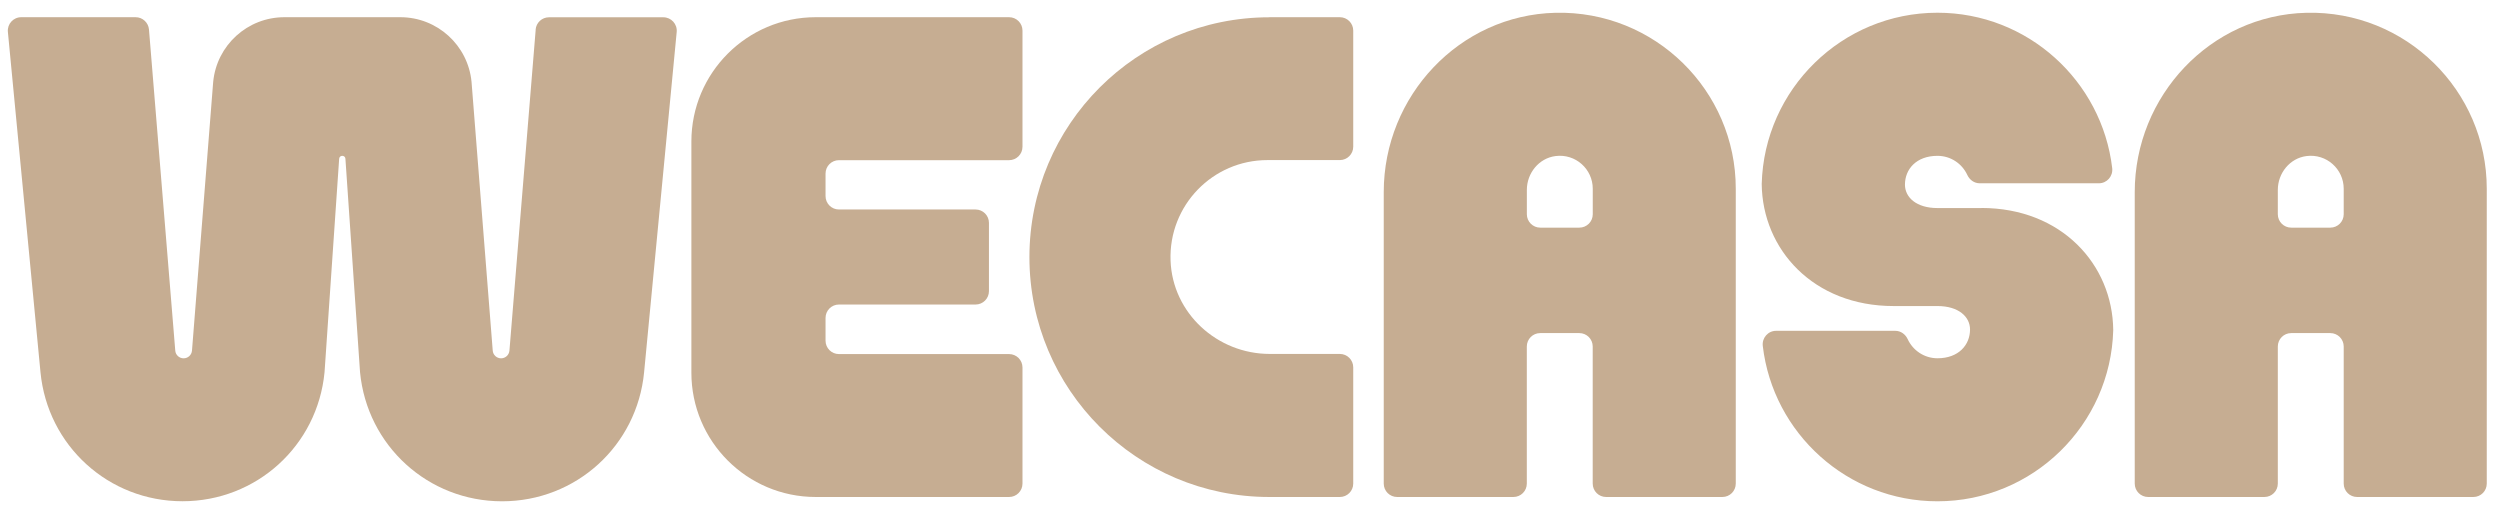
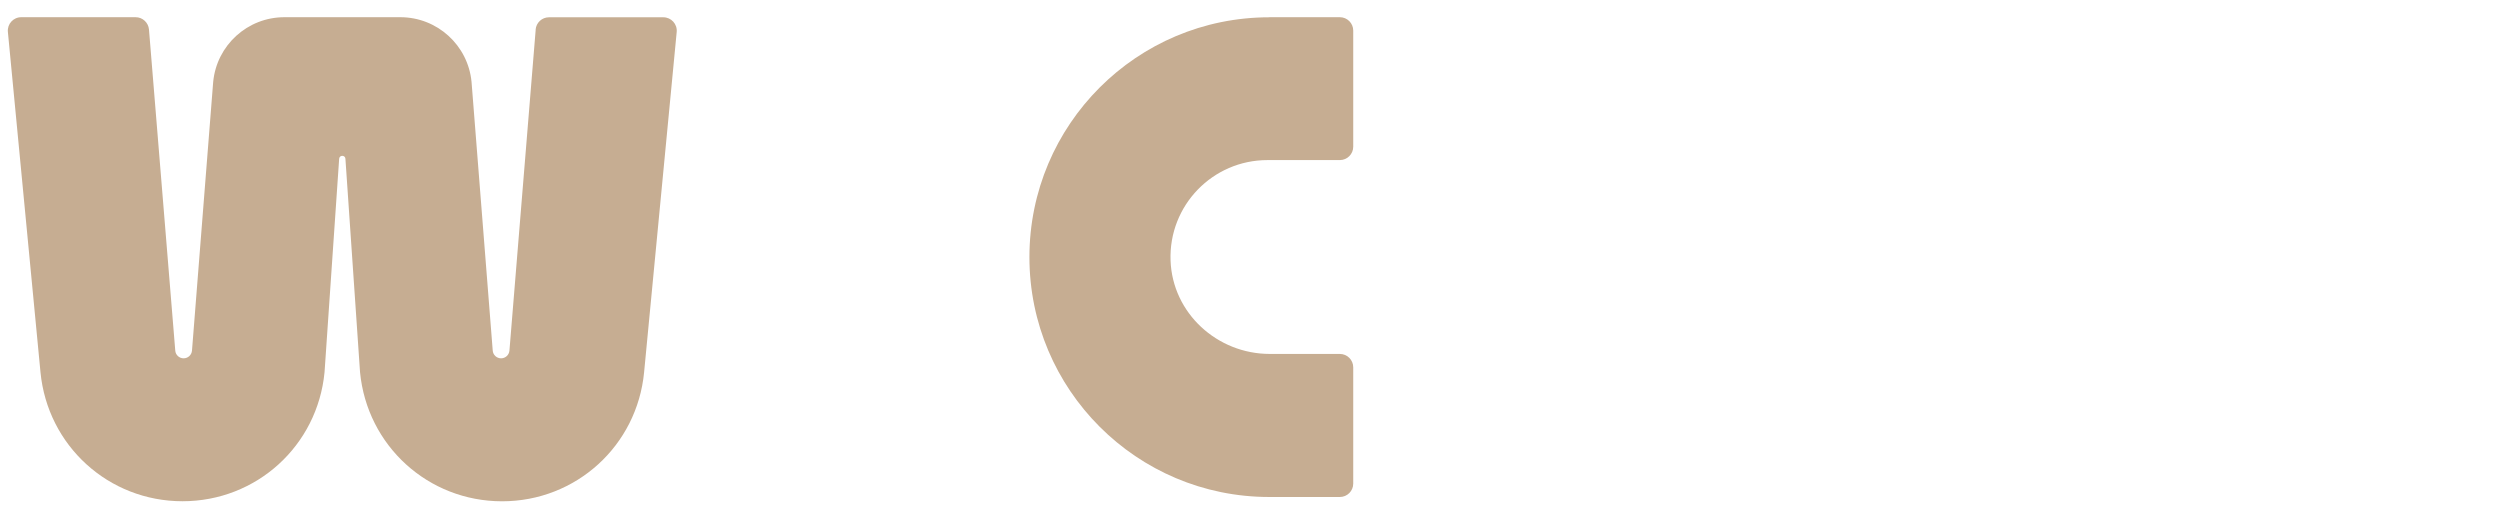
<svg xmlns="http://www.w3.org/2000/svg" width="143" height="29" viewBox="0 0 143 29" fill="none">
-   <path d="M131.932 0.731C126.437 0.861 122.107 5.487 122.107 10.985V27.661C122.107 28.086 122.45 28.428 122.875 28.428H129.523C129.948 28.428 130.291 28.086 130.291 27.661V19.821C130.291 19.396 130.633 19.053 131.058 19.053H133.293C133.717 19.053 134.06 19.396 134.06 19.821V27.661C134.06 28.086 134.403 28.428 134.827 28.428H141.476C141.9 28.428 142.243 28.086 142.243 27.661V10.796C142.243 5.165 137.594 0.598 131.932 0.731ZM134.06 12.254C134.06 12.678 133.717 13.021 133.293 13.021H131.058C130.633 13.021 130.291 12.678 130.291 12.254V10.863C130.291 9.904 130.978 9.05 131.927 8.927C133.078 8.778 134.06 9.674 134.06 10.796V12.254Z" fill="#C6AD92" />
-   <path d="M88.975 0.731C83.48 0.861 79.15 5.487 79.15 10.985V27.661C79.15 28.086 79.493 28.428 79.918 28.428H86.566C86.991 28.428 87.334 28.086 87.334 27.661V19.821C87.334 19.396 87.676 19.053 88.101 19.053H90.336C90.76 19.053 91.103 19.396 91.103 19.821V27.661C91.103 28.086 91.446 28.428 91.87 28.428H98.519C98.943 28.428 99.286 28.086 99.286 27.661V10.796C99.289 5.165 94.64 0.598 88.975 0.731ZM91.106 12.254C91.106 12.678 90.763 13.021 90.338 13.021H88.103C87.679 13.021 87.336 12.678 87.336 12.254V10.863C87.336 9.904 88.024 9.05 88.973 8.927C90.124 8.778 91.106 9.674 91.106 10.796V12.254Z" fill="#C6AD92" />
-   <path d="M113.336 11.901H110.825C109.61 11.901 108.963 11.284 108.963 10.561C108.963 9.683 109.607 8.914 110.825 8.914C111.582 8.914 112.231 9.361 112.53 10.008C112.661 10.29 112.927 10.484 113.239 10.484H120.056C120.519 10.484 120.872 10.077 120.818 9.617C120.23 4.618 115.975 0.728 110.825 0.728C105.367 0.728 100.913 5.098 100.77 10.522C100.808 14.269 103.726 17.506 108.313 17.506H110.825C112.039 17.506 112.686 18.125 112.686 18.846C112.686 19.723 112.039 20.493 110.825 20.493C110.068 20.493 109.418 20.045 109.119 19.398C108.988 19.117 108.723 18.923 108.411 18.923H101.593C101.13 18.923 100.777 19.329 100.831 19.79C101.417 24.784 105.672 28.674 110.822 28.674C116.279 28.674 120.734 24.303 120.877 18.879C120.839 15.133 117.921 11.896 113.333 11.896L113.336 11.901Z" fill="#C6AD92" />
-   <path d="M57.719 0.984H46.659C42.731 0.984 39.547 4.168 39.547 8.096V21.317C39.547 25.244 42.731 28.428 46.659 28.428H57.719C58.143 28.428 58.486 28.086 58.486 27.661V21.02C58.486 20.595 58.143 20.253 57.719 20.253H47.988C47.564 20.253 47.221 19.91 47.221 19.486V18.186C47.221 17.762 47.564 17.419 47.988 17.419H55.801C56.225 17.419 56.568 17.077 56.568 16.652V12.75C56.568 12.325 56.225 11.983 55.801 11.983H47.988C47.564 11.983 47.221 11.64 47.221 11.216V9.929C47.221 9.505 47.564 9.162 47.988 9.162H57.719C58.143 9.162 58.486 8.819 58.486 8.395V1.751C58.486 1.327 58.143 0.984 57.719 0.984Z" fill="#C6AD92" />
  <path d="M72.602 0.989C65.025 0.989 58.883 7.131 58.883 14.709C58.883 22.286 65.025 28.428 72.602 28.428H76.638C77.062 28.428 77.405 28.085 77.405 27.661V21.012C77.405 20.588 77.062 20.245 76.638 20.245H72.63C69.623 20.245 67.063 17.908 66.956 14.903C66.844 11.747 69.368 9.157 72.498 9.157H76.638C77.062 9.157 77.405 8.814 77.405 8.39V1.751C77.405 1.327 77.062 0.984 76.638 0.984H72.602V0.989Z" fill="#C6AD92" />
  <path d="M30.642 1.69L29.14 20.053C29.12 20.304 28.91 20.496 28.662 20.496C28.412 20.496 28.202 20.304 28.184 20.053L26.972 4.684C26.77 2.585 25.008 0.984 22.898 0.984H16.267C14.158 0.984 12.396 2.587 12.194 4.684L10.982 20.053C10.961 20.304 10.754 20.496 10.503 20.496C10.253 20.496 10.043 20.304 10.025 20.053L8.522 1.69C8.488 1.291 8.156 0.984 7.757 0.984H1.215C0.763 0.984 0.407 1.373 0.451 1.825L2.315 21.286C2.719 25.495 6.212 28.671 10.439 28.671C14.667 28.671 18.162 25.498 18.564 21.288L19.4 9.08C19.415 8.858 19.743 8.858 19.758 9.08L20.594 21.288C20.998 25.498 24.491 28.674 28.719 28.674C32.946 28.674 36.439 25.5 36.843 21.291L38.707 1.83C38.751 1.38 38.395 0.989 37.943 0.989H31.401C31.002 0.989 30.67 1.296 30.637 1.695L30.642 1.69Z" fill="#C6AD92" />
</svg>